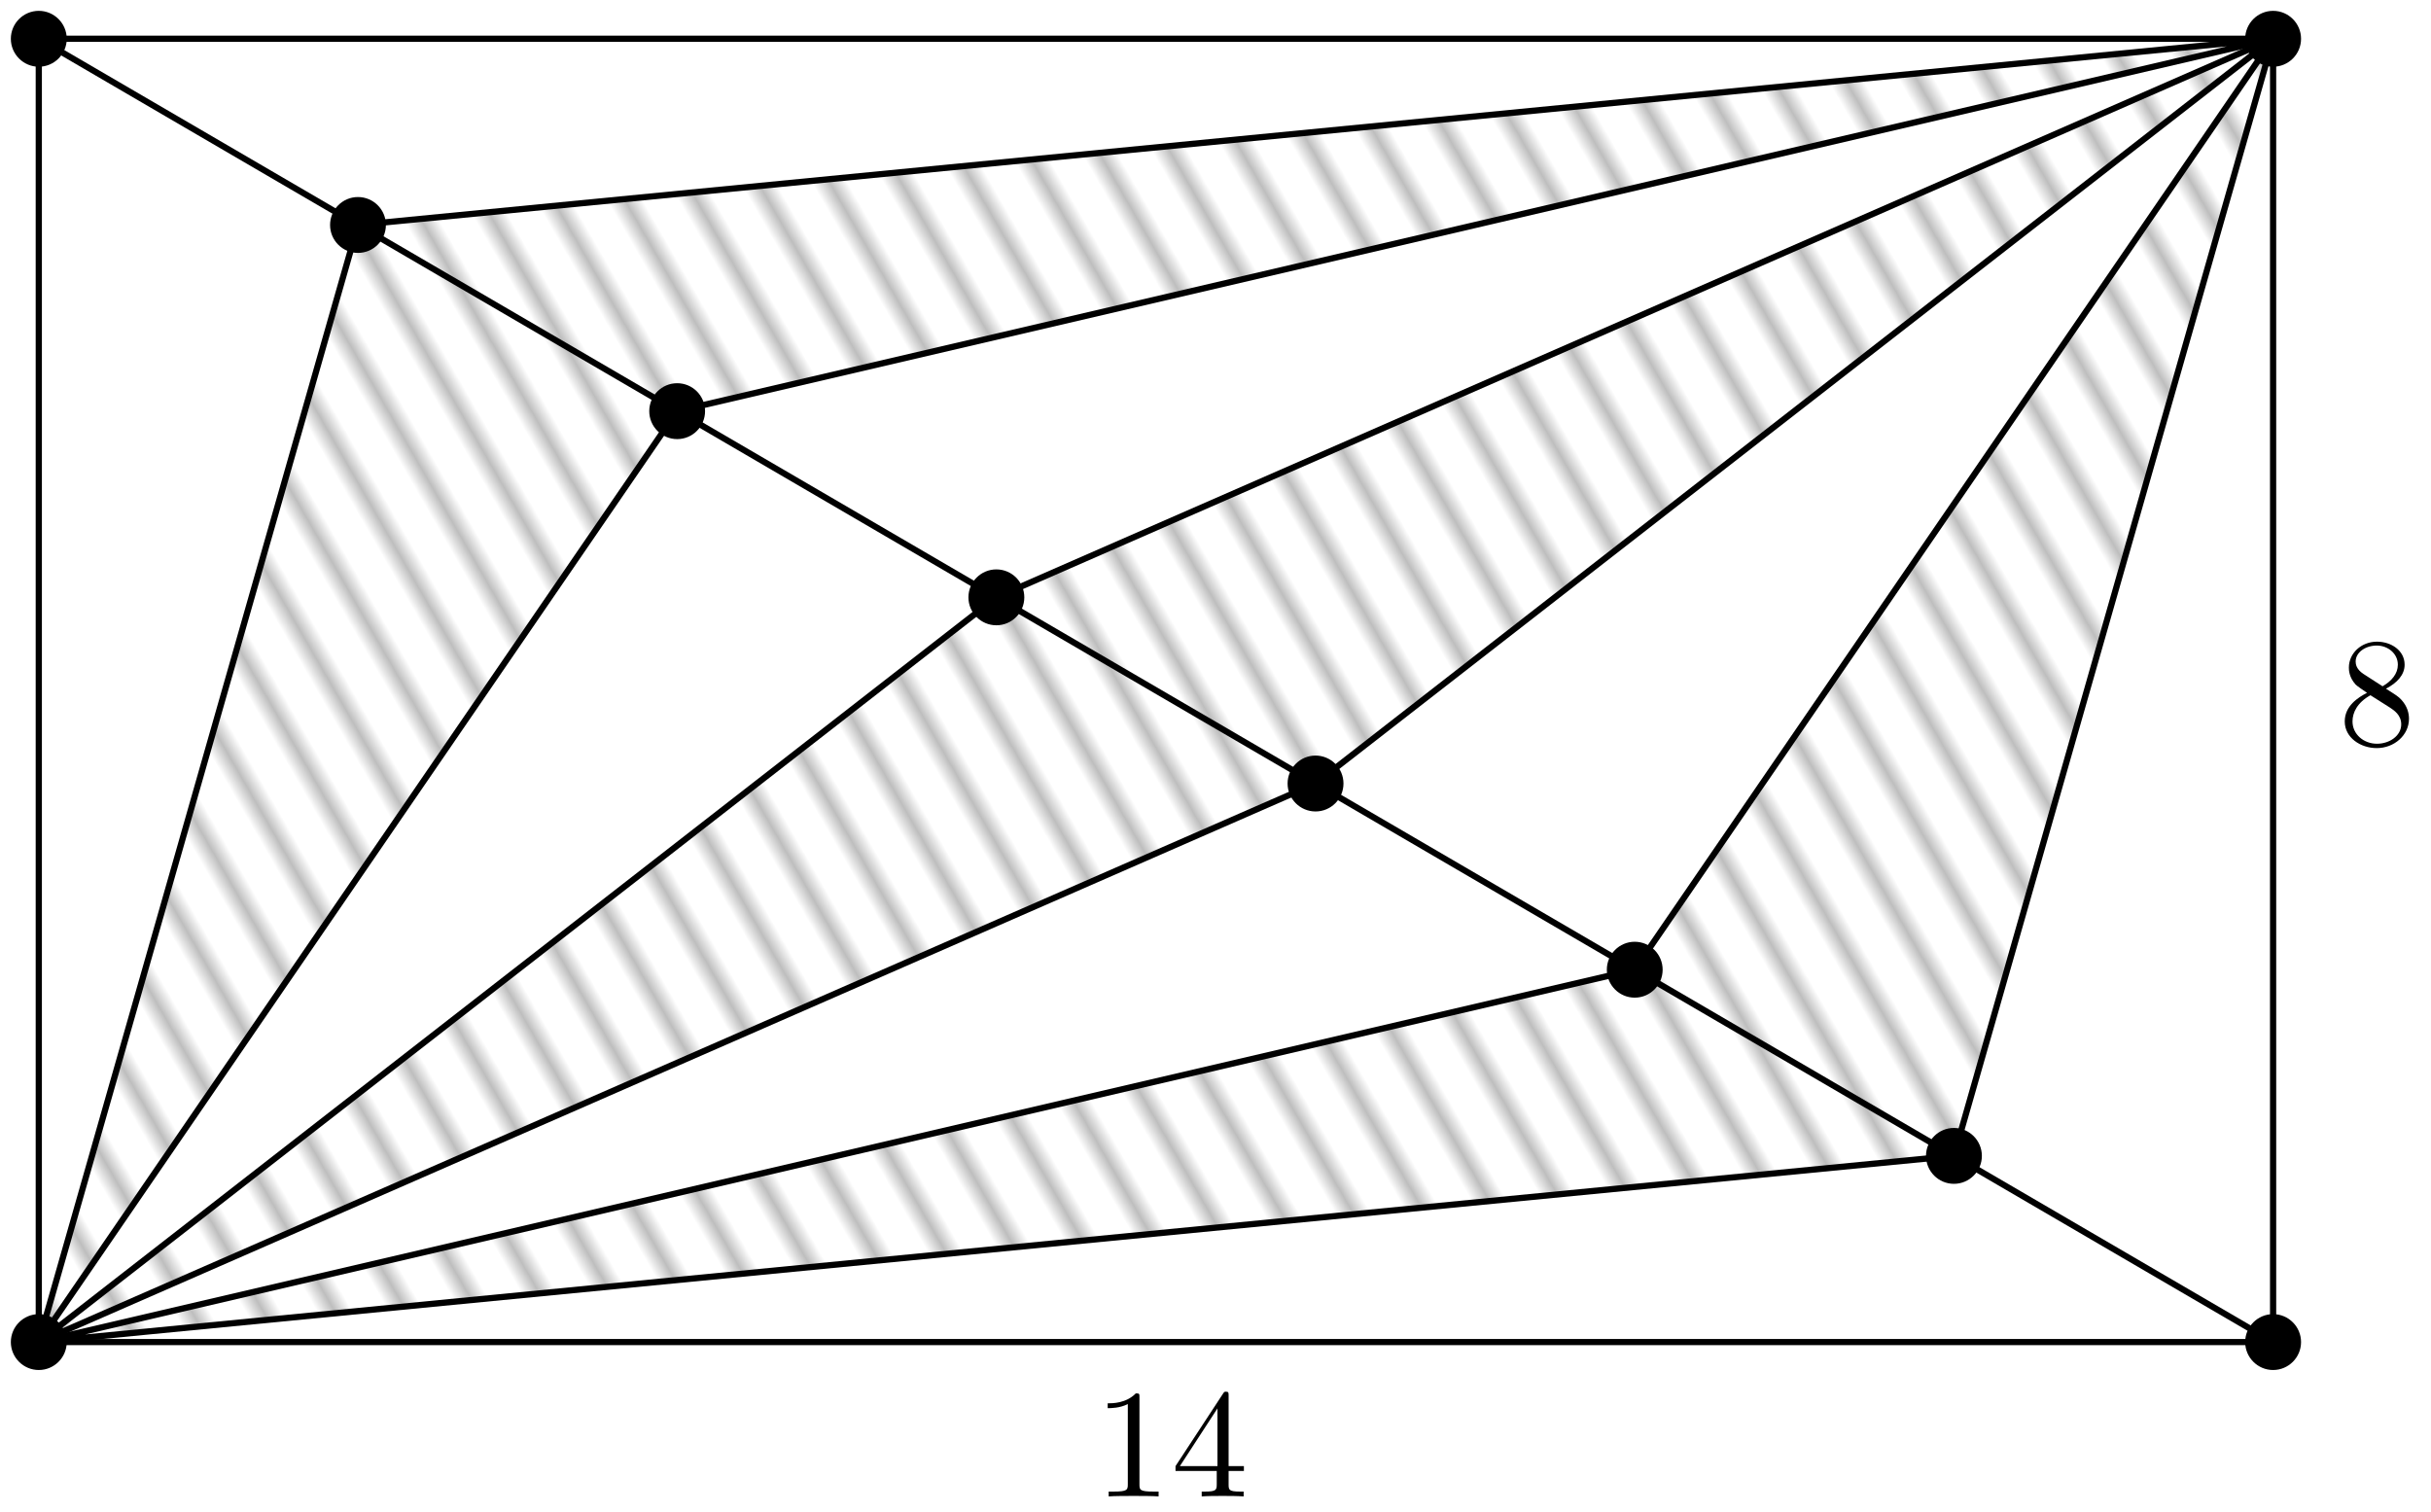
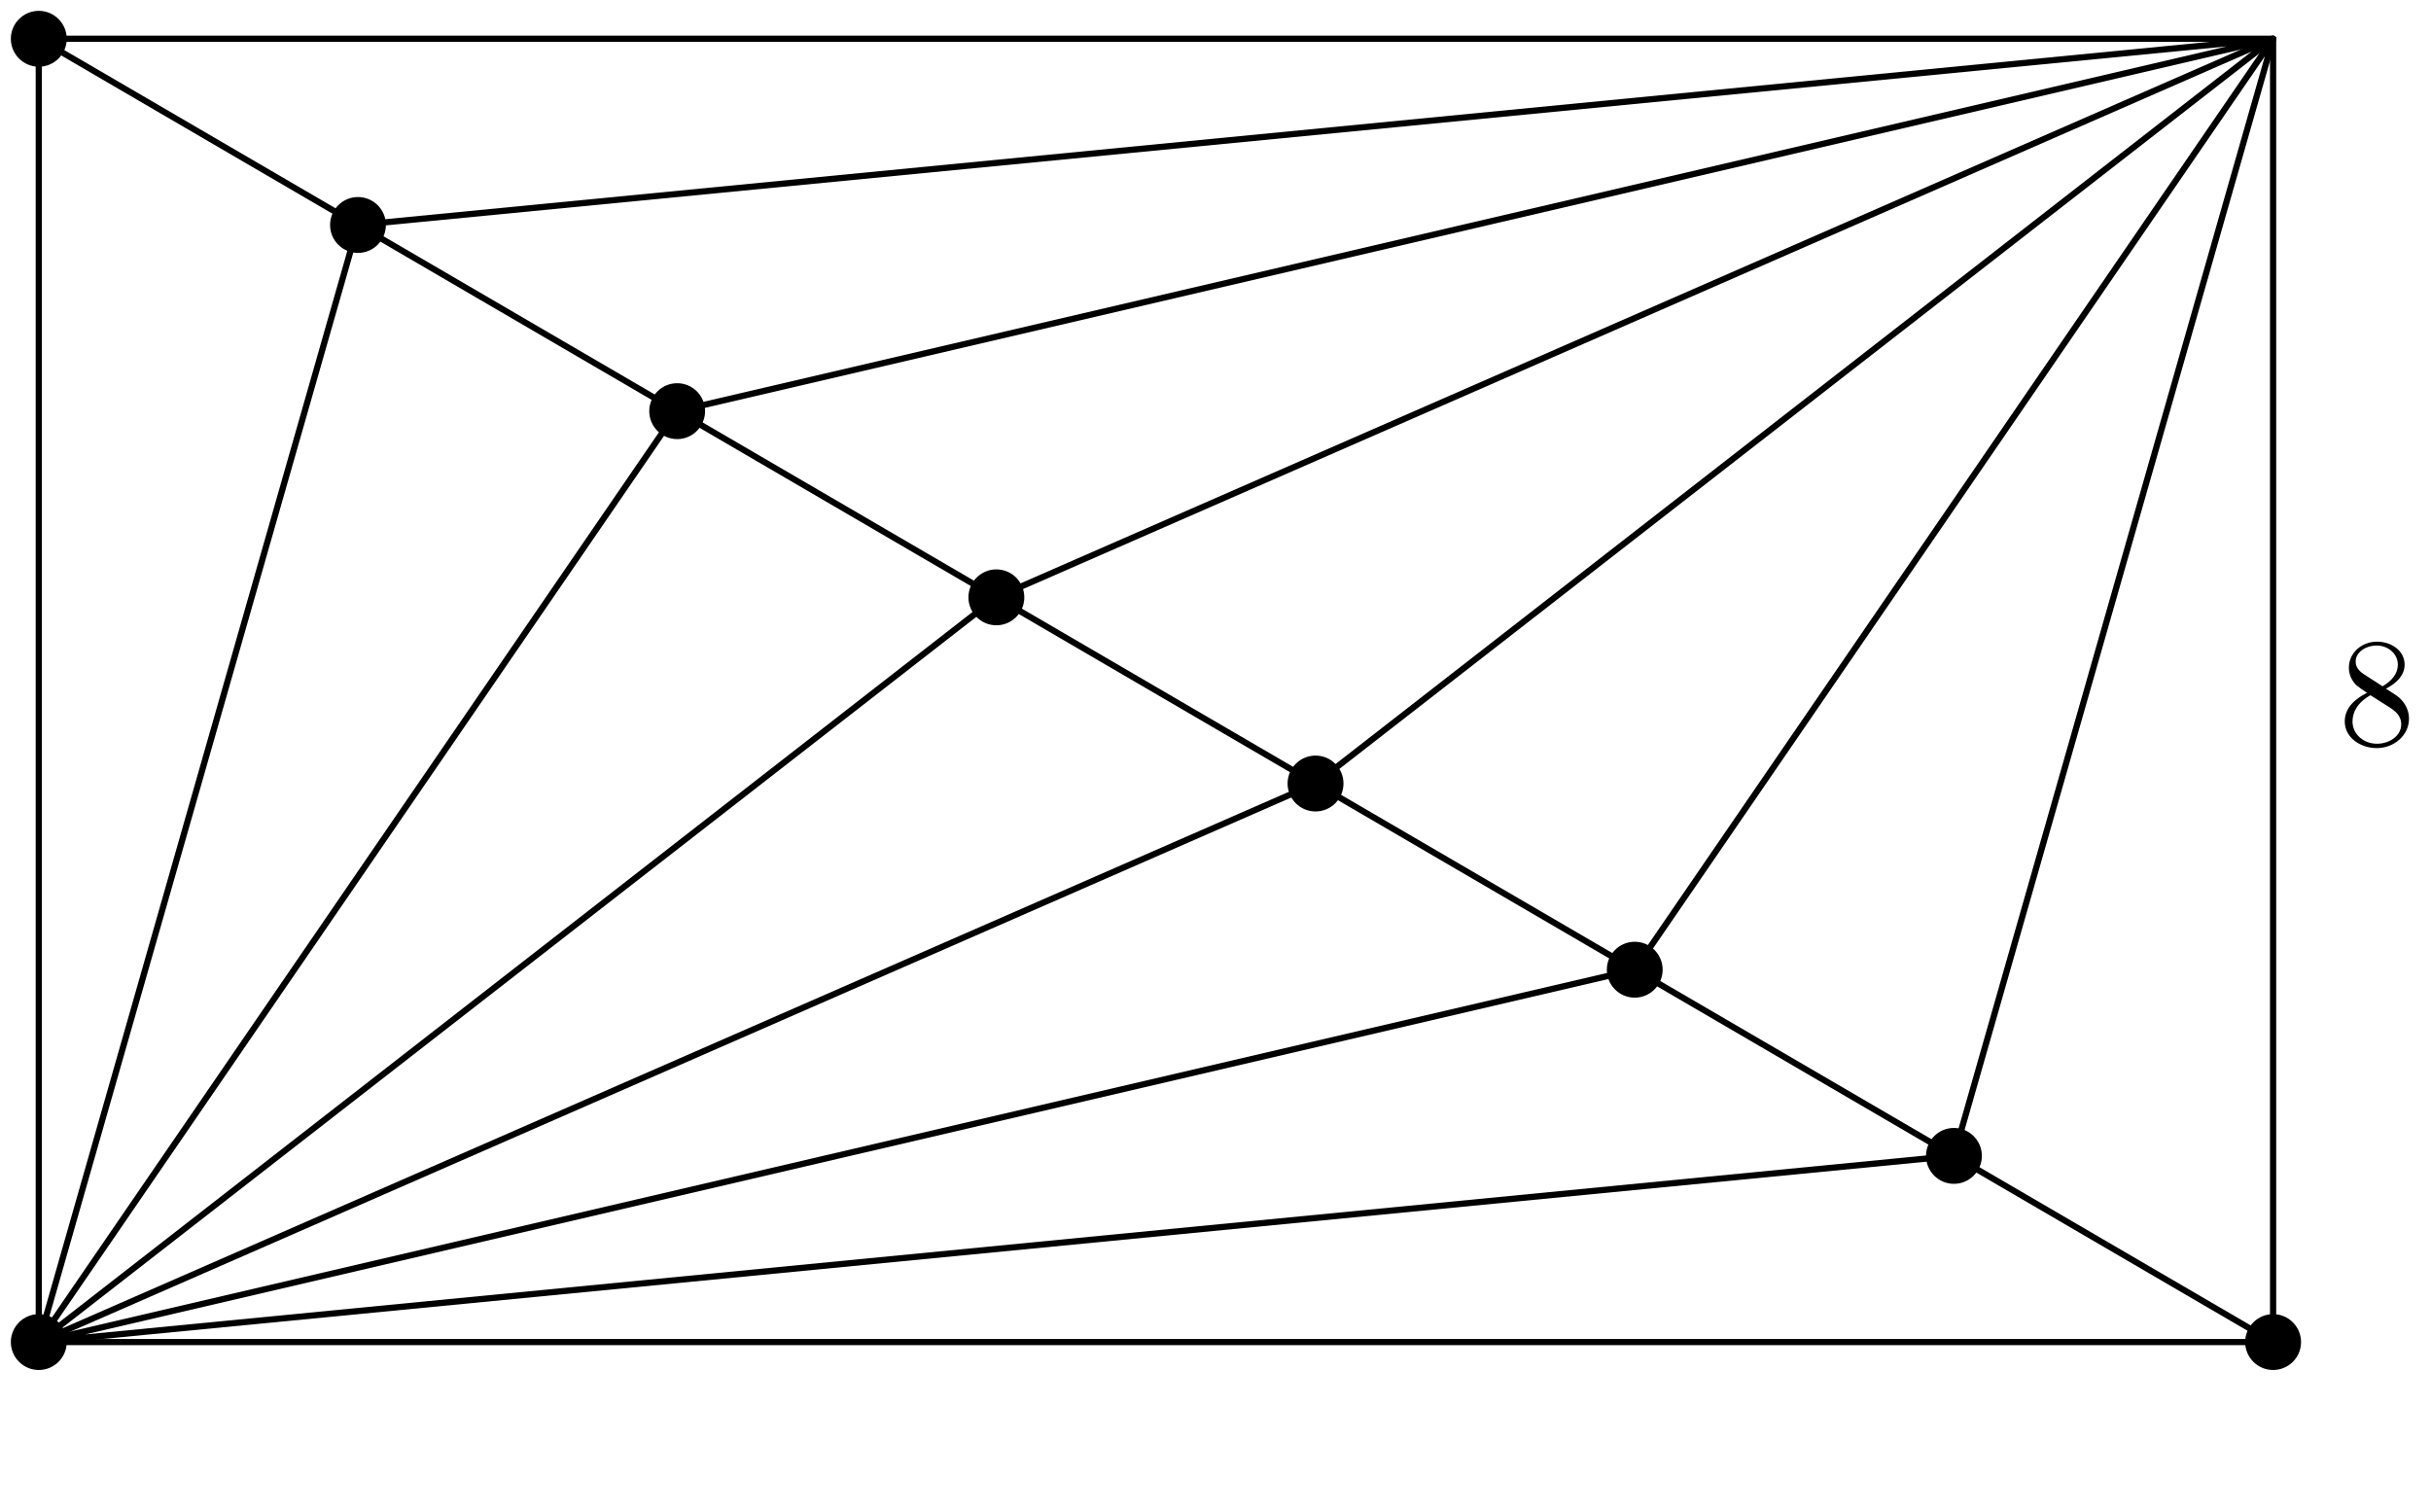
<svg xmlns="http://www.w3.org/2000/svg" xmlns:xlink="http://www.w3.org/1999/xlink" width="156.676" height="97.448" viewBox="0 0 156.676 97.448">
  <defs>
    <g>
      <g id="glyph-0-0">
        <path d="M 2.938 -6.375 C 2.938 -6.625 2.938 -6.641 2.703 -6.641 C 2.078 -6 1.203 -6 0.891 -6 L 0.891 -5.688 C 1.094 -5.688 1.672 -5.688 2.188 -5.953 L 2.188 -0.781 C 2.188 -0.422 2.156 -0.312 1.266 -0.312 L 0.953 -0.312 L 0.953 0 C 1.297 -0.031 2.156 -0.031 2.562 -0.031 C 2.953 -0.031 3.828 -0.031 4.172 0 L 4.172 -0.312 L 3.859 -0.312 C 2.953 -0.312 2.938 -0.422 2.938 -0.781 Z M 2.938 -6.375 " />
      </g>
      <g id="glyph-0-1">
        <path d="M 2.938 -1.641 L 2.938 -0.781 C 2.938 -0.422 2.906 -0.312 2.172 -0.312 L 1.969 -0.312 L 1.969 0 C 2.375 -0.031 2.891 -0.031 3.312 -0.031 C 3.734 -0.031 4.25 -0.031 4.672 0 L 4.672 -0.312 L 4.453 -0.312 C 3.719 -0.312 3.703 -0.422 3.703 -0.781 L 3.703 -1.641 L 4.688 -1.641 L 4.688 -1.953 L 3.703 -1.953 L 3.703 -6.484 C 3.703 -6.688 3.703 -6.75 3.531 -6.75 C 3.453 -6.75 3.422 -6.75 3.344 -6.625 L 0.281 -1.953 L 0.281 -1.641 Z M 2.984 -1.953 L 0.562 -1.953 L 2.984 -5.672 Z M 2.984 -1.953 " />
      </g>
      <g id="glyph-0-2">
        <path d="M 1.625 -4.562 C 1.172 -4.859 1.125 -5.188 1.125 -5.359 C 1.125 -5.969 1.781 -6.391 2.484 -6.391 C 3.203 -6.391 3.844 -5.875 3.844 -5.156 C 3.844 -4.578 3.453 -4.109 2.859 -3.766 Z M 3.078 -3.609 C 3.797 -3.984 4.281 -4.5 4.281 -5.156 C 4.281 -6.078 3.406 -6.641 2.5 -6.641 C 1.5 -6.641 0.688 -5.906 0.688 -4.969 C 0.688 -4.797 0.703 -4.344 1.125 -3.875 C 1.234 -3.766 1.609 -3.516 1.859 -3.344 C 1.281 -3.047 0.422 -2.5 0.422 -1.5 C 0.422 -0.453 1.438 0.219 2.484 0.219 C 3.609 0.219 4.562 -0.609 4.562 -1.672 C 4.562 -2.031 4.453 -2.484 4.062 -2.906 C 3.875 -3.109 3.719 -3.203 3.078 -3.609 Z M 2.078 -3.188 L 3.312 -2.406 C 3.594 -2.219 4.062 -1.922 4.062 -1.312 C 4.062 -0.578 3.312 -0.062 2.5 -0.062 C 1.641 -0.062 0.922 -0.672 0.922 -1.5 C 0.922 -2.078 1.234 -2.719 2.078 -3.188 Z M 2.078 -3.188 " />
      </g>
    </g>
    <clipPath id="clip-0">
      <path clip-rule="nonzero" d="M 2 2 L 147 2 L 147 87 L 2 87 Z M 2 2 " />
    </clipPath>
    <clipPath id="clip-1">
      <path clip-rule="evenodd" d="M 2.5 86.5 L 105.355 62.5 L 146.5 2.5 L 125.93 74.5 Z M 2.5 86.5 " />
    </clipPath>
    <clipPath id="clip-2">
-       <rect x="0" y="0" width="100" height="4" />
-     </clipPath>
+       </clipPath>
    <g id="source-5" clip-path="url(#clip-2)">
      <path fill-rule="nonzero" fill="rgb(74.5%, 74.5%, 74.5%)" fill-opacity="1" d="M 0 0 L 100 0 L 100 1 L 0 1 Z M 0 0 " />
    </g>
    <pattern id="pattern-0" patternUnits="userSpaceOnUse" x="0" y="0" width="100" height="4" viewBox="0 0 100 4" patternTransform="matrix(0.5, 0.866, 0.866, -0.5, -150.655, 691.175)">
      <use xlink:href="#source-5" />
    </pattern>
    <clipPath id="clip-3">
      <path clip-rule="nonzero" d="M 2 2 L 147 2 L 147 87 L 2 87 Z M 2 2 " />
    </clipPath>
    <clipPath id="clip-4">
      <path clip-rule="evenodd" d="M 2.5 86.5 L 64.215 38.5 L 146.5 2.5 L 84.785 50.5 Z M 2.5 86.5 " />
    </clipPath>
    <clipPath id="clip-5">
      <rect x="0" y="0" width="100" height="4" />
    </clipPath>
    <g id="source-8" clip-path="url(#clip-5)">
-       <path fill-rule="nonzero" fill="rgb(74.5%, 74.5%, 74.5%)" fill-opacity="1" d="M 0 0 L 100 0 L 100 1 L 0 1 Z M 0 0 " />
-     </g>
+       </g>
    <pattern id="pattern-1" patternUnits="userSpaceOnUse" x="0" y="0" width="100" height="4" viewBox="0 0 100 4" patternTransform="matrix(0.5, 0.866, 0.866, -0.5, -150.655, 691.175)">
      <use xlink:href="#source-8" />
    </pattern>
    <clipPath id="clip-6">
-       <path clip-rule="nonzero" d="M 2 2 L 147 2 L 147 87 L 2 87 Z M 2 2 " />
-     </clipPath>
+       </clipPath>
    <clipPath id="clip-7">
      <path clip-rule="evenodd" d="M 2.5 86.5 L 23.07 14.5 L 146.5 2.5 L 43.645 26.5 Z M 2.5 86.5 " />
    </clipPath>
    <clipPath id="clip-8">
      <rect x="0" y="0" width="100" height="4" />
    </clipPath>
    <g id="source-11" clip-path="url(#clip-8)">
      <path fill-rule="nonzero" fill="rgb(74.5%, 74.5%, 74.5%)" fill-opacity="1" d="M 0 0 L 100 0 L 100 1 L 0 1 Z M 0 0 " />
    </g>
    <pattern id="pattern-2" patternUnits="userSpaceOnUse" x="0" y="0" width="100" height="4" viewBox="0 0 100 4" patternTransform="matrix(0.5, 0.866, 0.866, -0.5, -150.655, 691.175)">
      <use xlink:href="#source-11" />
    </pattern>
    <clipPath id="clip-9">
-       <path clip-rule="nonzero" d="M 71 89.027 L 81 89.027 L 81 97 L 71 97 Z M 71 89.027 " />
-     </clipPath>
+       </clipPath>
    <clipPath id="clip-10">
      <path clip-rule="nonzero" d="M 151 41 L 156 41 L 156 48.996 L 151 48.996 Z M 151 41 " />
    </clipPath>
  </defs>
  <g clip-path="url(#clip-0)">
    <g clip-path="url(#clip-1)">
      <path fill-rule="evenodd" fill="url(#pattern-0)" d="M 2.5 86.5 L 146.5 86.5 L 146.5 2.5 L 2.5 2.5 Z M 2.5 86.5 " />
    </g>
  </g>
  <path fill="none" stroke-width="0.4" stroke-linecap="butt" stroke-linejoin="round" stroke="rgb(0%, 0%, 0%)" stroke-opacity="1" stroke-miterlimit="10" d="M 153.155 604.675 L 256.01 628.675 L 297.155 688.675 L 276.585 616.675 Z M 153.155 604.675 " transform="matrix(1, 0, 0, -1, -150.655, 691.175)" />
  <g clip-path="url(#clip-3)">
    <g clip-path="url(#clip-4)">
      <path fill-rule="evenodd" fill="url(#pattern-1)" d="M 2.5 86.5 L 146.5 86.5 L 146.5 2.5 L 2.5 2.5 Z M 2.5 86.5 " />
    </g>
  </g>
  <path fill="none" stroke-width="0.4" stroke-linecap="butt" stroke-linejoin="round" stroke="rgb(0%, 0%, 0%)" stroke-opacity="1" stroke-miterlimit="10" d="M 153.155 604.675 L 214.87 652.675 L 297.155 688.675 L 235.44 640.675 Z M 153.155 604.675 " transform="matrix(1, 0, 0, -1, -150.655, 691.175)" />
  <g clip-path="url(#clip-6)">
    <g clip-path="url(#clip-7)">
      <path fill-rule="evenodd" fill="url(#pattern-2)" d="M 2.5 86.5 L 146.5 86.5 L 146.5 2.5 L 2.5 2.5 Z M 2.5 86.5 " />
    </g>
  </g>
  <path fill="none" stroke-width="0.4" stroke-linecap="butt" stroke-linejoin="round" stroke="rgb(0%, 0%, 0%)" stroke-opacity="1" stroke-miterlimit="10" d="M 153.155 604.675 L 173.725 676.675 L 297.155 688.675 L 194.3 664.675 Z M 153.155 604.675 " transform="matrix(1, 0, 0, -1, -150.655, 691.175)" />
  <path fill="none" stroke-width="0.4" stroke-linecap="butt" stroke-linejoin="round" stroke="rgb(0%, 0%, 0%)" stroke-opacity="1" stroke-miterlimit="10" d="M 153.155 688.675 L 153.155 604.675 L 297.155 604.675 L 297.155 688.675 Z M 153.155 688.675 " transform="matrix(1, 0, 0, -1, -150.655, 691.175)" />
  <path fill="none" stroke-width="0.4" stroke-linecap="butt" stroke-linejoin="round" stroke="rgb(0%, 0%, 0%)" stroke-opacity="1" stroke-miterlimit="10" d="M 153.155 688.675 L 297.155 604.675 " transform="matrix(1, 0, 0, -1, -150.655, 691.175)" />
  <path fill-rule="evenodd" fill="rgb(0%, 0%, 0%)" fill-opacity="1" d="M 24.871 14.5 C 24.871 13.508 24.066 12.699 23.07 12.699 C 22.078 12.699 21.273 13.508 21.273 14.5 C 21.273 15.492 22.078 16.301 23.07 16.301 C 24.066 16.301 24.871 15.492 24.871 14.5 " />
  <path fill-rule="evenodd" fill="rgb(0%, 0%, 0%)" fill-opacity="1" d="M 45.441 26.5 C 45.441 25.508 44.637 24.699 43.645 24.699 C 42.648 24.699 41.844 25.508 41.844 26.5 C 41.844 27.492 42.648 28.301 43.645 28.301 C 44.637 28.301 45.441 27.492 45.441 26.5 " />
  <path fill-rule="evenodd" fill="rgb(0%, 0%, 0%)" fill-opacity="1" d="M 66.016 38.5 C 66.016 37.508 65.211 36.699 64.215 36.699 C 63.219 36.699 62.414 37.508 62.414 38.5 C 62.414 39.492 63.219 40.301 64.215 40.301 C 65.211 40.301 66.016 39.492 66.016 38.5 " />
  <path fill-rule="evenodd" fill="rgb(0%, 0%, 0%)" fill-opacity="1" d="M 86.586 50.5 C 86.586 49.508 85.781 48.699 84.785 48.699 C 83.793 48.699 82.984 49.508 82.984 50.5 C 82.984 51.492 83.793 52.301 84.785 52.301 C 85.781 52.301 86.586 51.492 86.586 50.5 " />
  <path fill-rule="evenodd" fill="rgb(0%, 0%, 0%)" fill-opacity="1" d="M 107.156 62.5 C 107.156 61.508 106.352 60.699 105.355 60.699 C 104.363 60.699 103.559 61.508 103.559 62.5 C 103.559 63.492 104.363 64.301 105.355 64.301 C 106.352 64.301 107.156 63.492 107.156 62.5 " />
  <path fill-rule="evenodd" fill="rgb(0%, 0%, 0%)" fill-opacity="1" d="M 127.73 74.5 C 127.73 73.508 126.922 72.699 125.93 72.699 C 124.934 72.699 124.129 73.508 124.129 74.5 C 124.129 75.492 124.934 76.301 125.93 76.301 C 126.922 76.301 127.73 75.492 127.73 74.5 " />
  <path fill-rule="evenodd" fill="rgb(0%, 0%, 0%)" fill-opacity="1" d="M 4.301 2.5 C 4.301 1.508 3.492 0.699 2.5 0.699 C 1.508 0.699 0.699 1.508 0.699 2.5 C 0.699 3.492 1.508 4.301 2.5 4.301 C 3.492 4.301 4.301 3.492 4.301 2.5 " />
  <path fill-rule="evenodd" fill="rgb(0%, 0%, 0%)" fill-opacity="1" d="M 4.301 86.5 C 4.301 85.508 3.492 84.699 2.5 84.699 C 1.508 84.699 0.699 85.508 0.699 86.5 C 0.699 87.492 1.508 88.301 2.5 88.301 C 3.492 88.301 4.301 87.492 4.301 86.5 " />
  <path fill-rule="evenodd" fill="rgb(0%, 0%, 0%)" fill-opacity="1" d="M 148.301 86.5 C 148.301 85.508 147.492 84.699 146.5 84.699 C 145.508 84.699 144.699 85.508 144.699 86.5 C 144.699 87.492 145.508 88.301 146.5 88.301 C 147.492 88.301 148.301 87.492 148.301 86.5 " />
-   <path fill-rule="evenodd" fill="rgb(0%, 0%, 0%)" fill-opacity="1" d="M 148.301 2.5 C 148.301 1.508 147.492 0.699 146.5 0.699 C 145.508 0.699 144.699 1.508 144.699 2.5 C 144.699 3.492 145.508 4.301 146.5 4.301 C 147.492 4.301 148.301 3.492 148.301 2.5 " />
  <g clip-path="url(#clip-9)">
    <g fill="rgb(0%, 0%, 0%)" fill-opacity="1">
      <use xlink:href="#glyph-0-0" x="70.499" y="96.448" />
      <use xlink:href="#glyph-0-1" x="75.48" y="96.448" />
    </g>
  </g>
  <g clip-path="url(#clip-10)">
    <g fill="rgb(0%, 0%, 0%)" fill-opacity="1">
      <use xlink:href="#glyph-0-2" x="150.695" y="47.998" />
    </g>
  </g>
</svg>